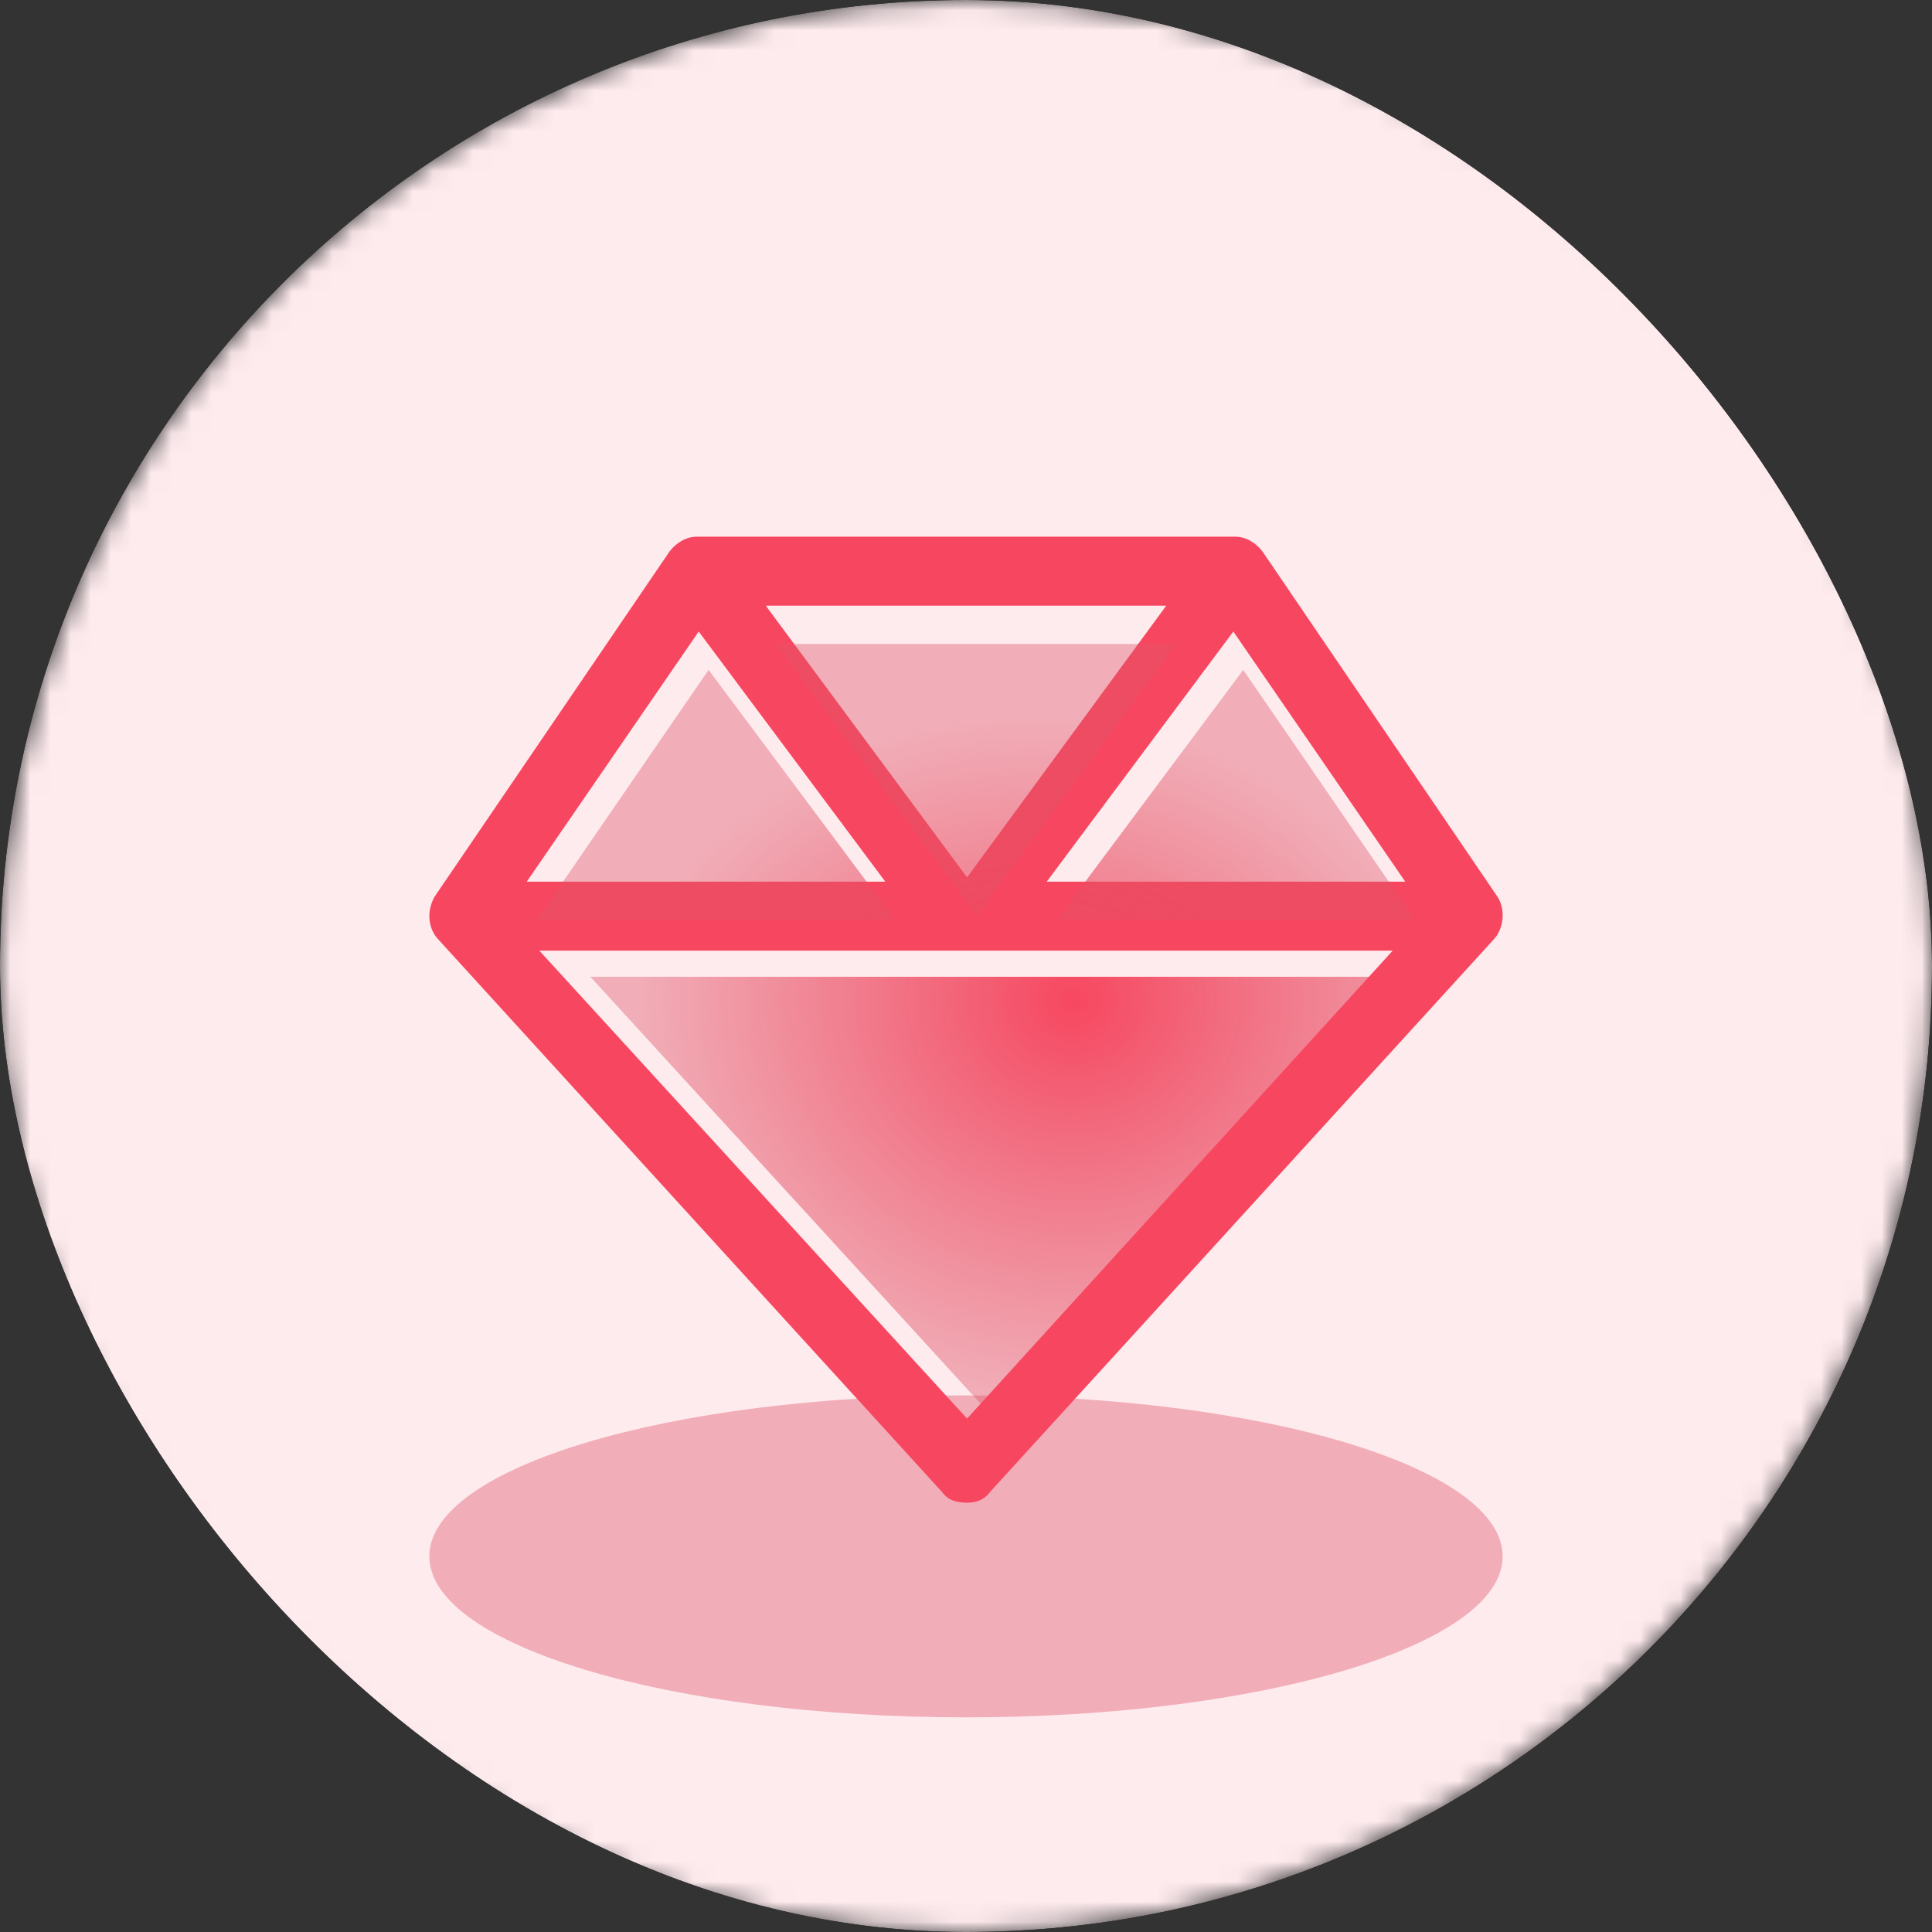
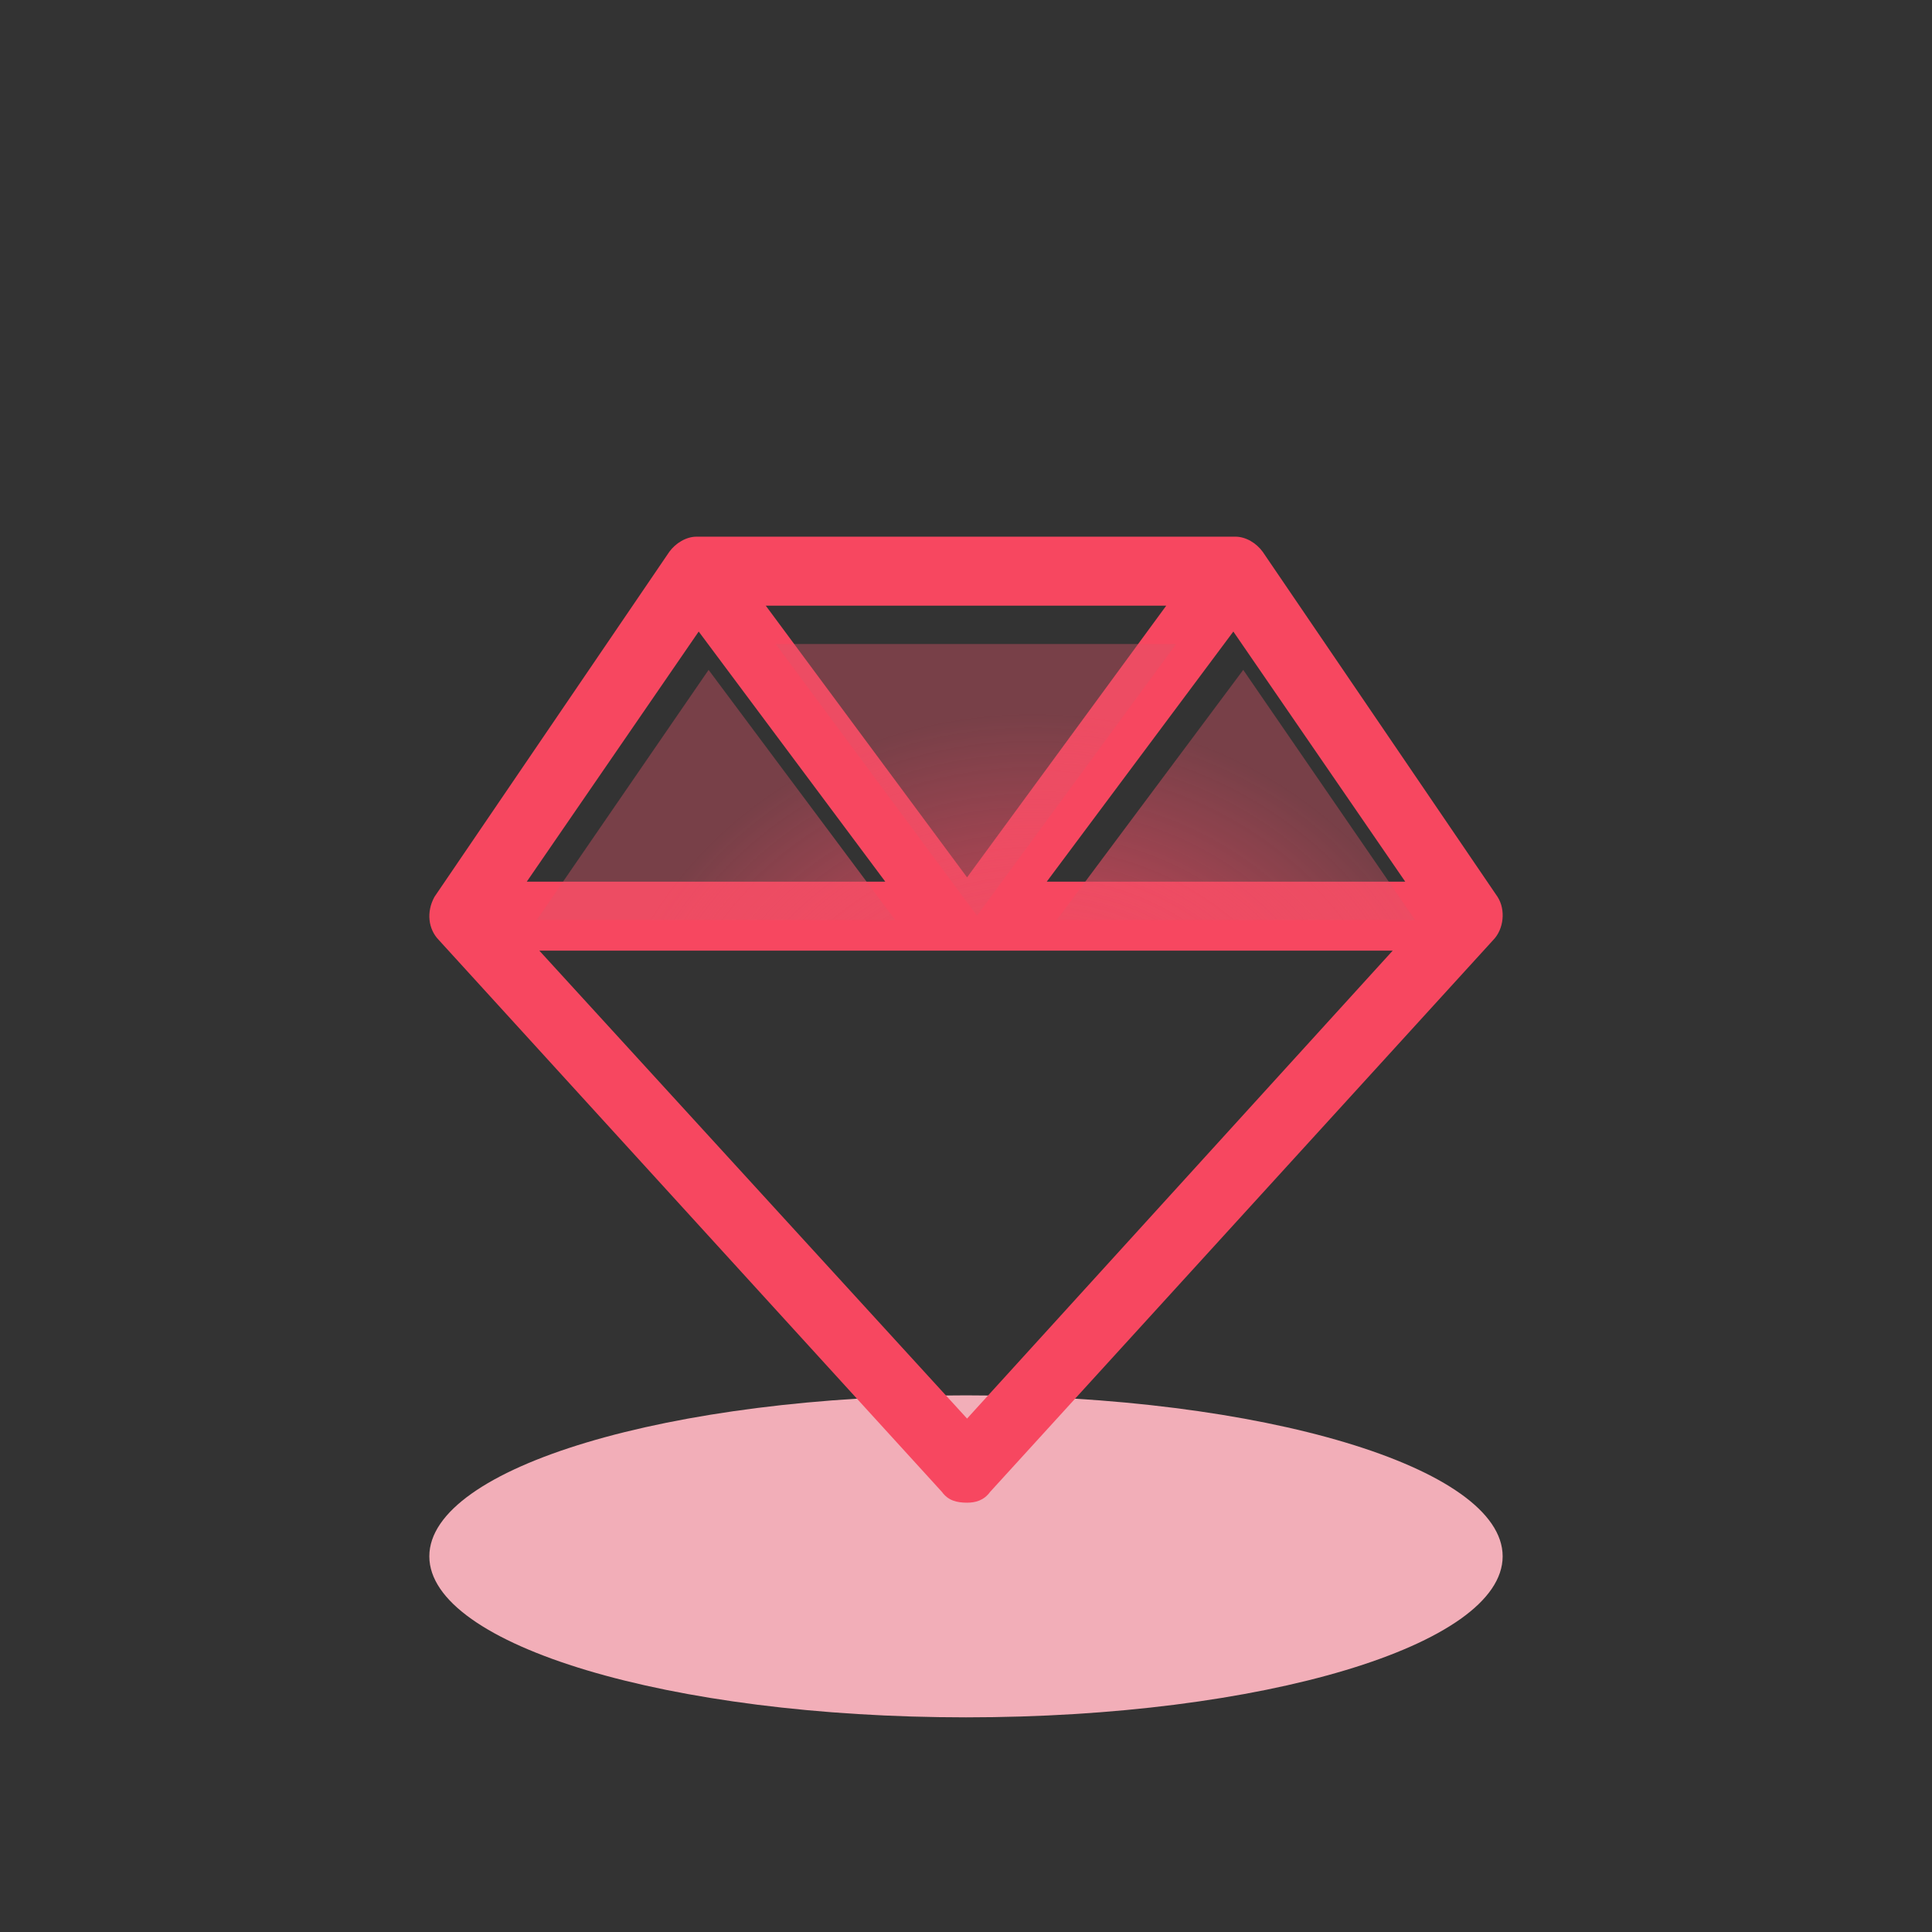
<svg xmlns="http://www.w3.org/2000/svg" width="96" height="96" viewBox="0 0 96 96" fill="none">
  <rect x="0" y="0" width="96" height="96" fill="#333333" stroke="none" />
  <g clip-path="url(#clip0_261_16029)">
    <mask id="mask0_261_16029" style="mask-type:alpha" maskUnits="userSpaceOnUse" x="0" y="0" width="96" height="96">
      <path d="M48 96C74.51 96 96 74.51 96 48C96 21.49 74.51 0 48 0C21.49 0 0 21.49 0 48C0 74.51 21.49 96 48 96Z" fill="white" />
    </mask>
    <g mask="url(#mask0_261_16029)">
-       <path d="M48 96C74.51 96 96 74.51 96 48C96 21.49 74.51 0 48 0C21.49 0 0 21.49 0 48C0 74.51 21.49 96 48 96Z" fill="#FEEBEE" />
      <path d="M48 85.334C62.727 85.334 74.666 81.752 74.666 77.334C74.666 72.915 62.727 69.334 48 69.334C33.272 69.334 21.333 72.915 21.333 77.334C21.333 81.752 33.272 85.334 48 85.334Z" fill="#F2AEB8" />
-       <path d="M50.587 71.784L29.334 48.534H71.735L50.587 71.784Z" fill="url(#paint0_radial_261_16029)" />
      <path d="M74.41 44.56L62.742 27.417C62.429 26.988 61.909 26.667 61.388 26.667H34.614C34.093 26.667 33.572 26.988 33.259 27.417L21.591 44.56C21.174 45.31 21.279 46.167 21.799 46.703L46.803 74.131C47.115 74.56 47.532 74.667 48.053 74.667C48.469 74.667 48.886 74.56 49.199 74.131L74.202 46.703C74.723 46.167 74.827 45.203 74.41 44.56ZM61.284 31.381L69.826 43.81H52.012L61.284 31.381ZM48.053 43.596L38.051 30.096H57.95L48.053 43.596ZM34.718 31.381L43.99 43.81H26.175L34.718 31.381ZM48.053 70.488L26.8 47.238H69.201L48.053 70.488Z" fill="#F74760" />
      <path d="M61.776 33.286L70.318 45.715H52.504L61.776 33.286ZM48.545 45.501L38.544 32.001H58.442L48.545 45.501ZM35.21 33.286L44.482 45.715H26.667L35.21 33.286Z" fill="url(#paint1_diamond_261_16029)" />
    </g>
  </g>
  <defs>
    <radialGradient id="paint0_radial_261_16029" cx="0" cy="0" r="1" gradientUnits="userSpaceOnUse" gradientTransform="translate(53.347 49.668) rotate(90) scale(20.196 21.826)">
      <stop stop-color="#F74760" />
      <stop offset="1" stop-color="#DF5367" stop-opacity="0.4" />
    </radialGradient>
    <radialGradient id="paint1_diamond_261_16029" cx="0" cy="0" r="1" gradientUnits="userSpaceOnUse" gradientTransform="translate(51.305 55.611) rotate(90) scale(20.196 21.826)">
      <stop stop-color="#F74760" />
      <stop offset="1" stop-color="#DF5367" stop-opacity="0.4" />
    </radialGradient>
    <clipPath id="clip0_261_16029">
      <rect width="96" height="96" rx="48" fill="white" />
    </clipPath>
  </defs>
</svg>